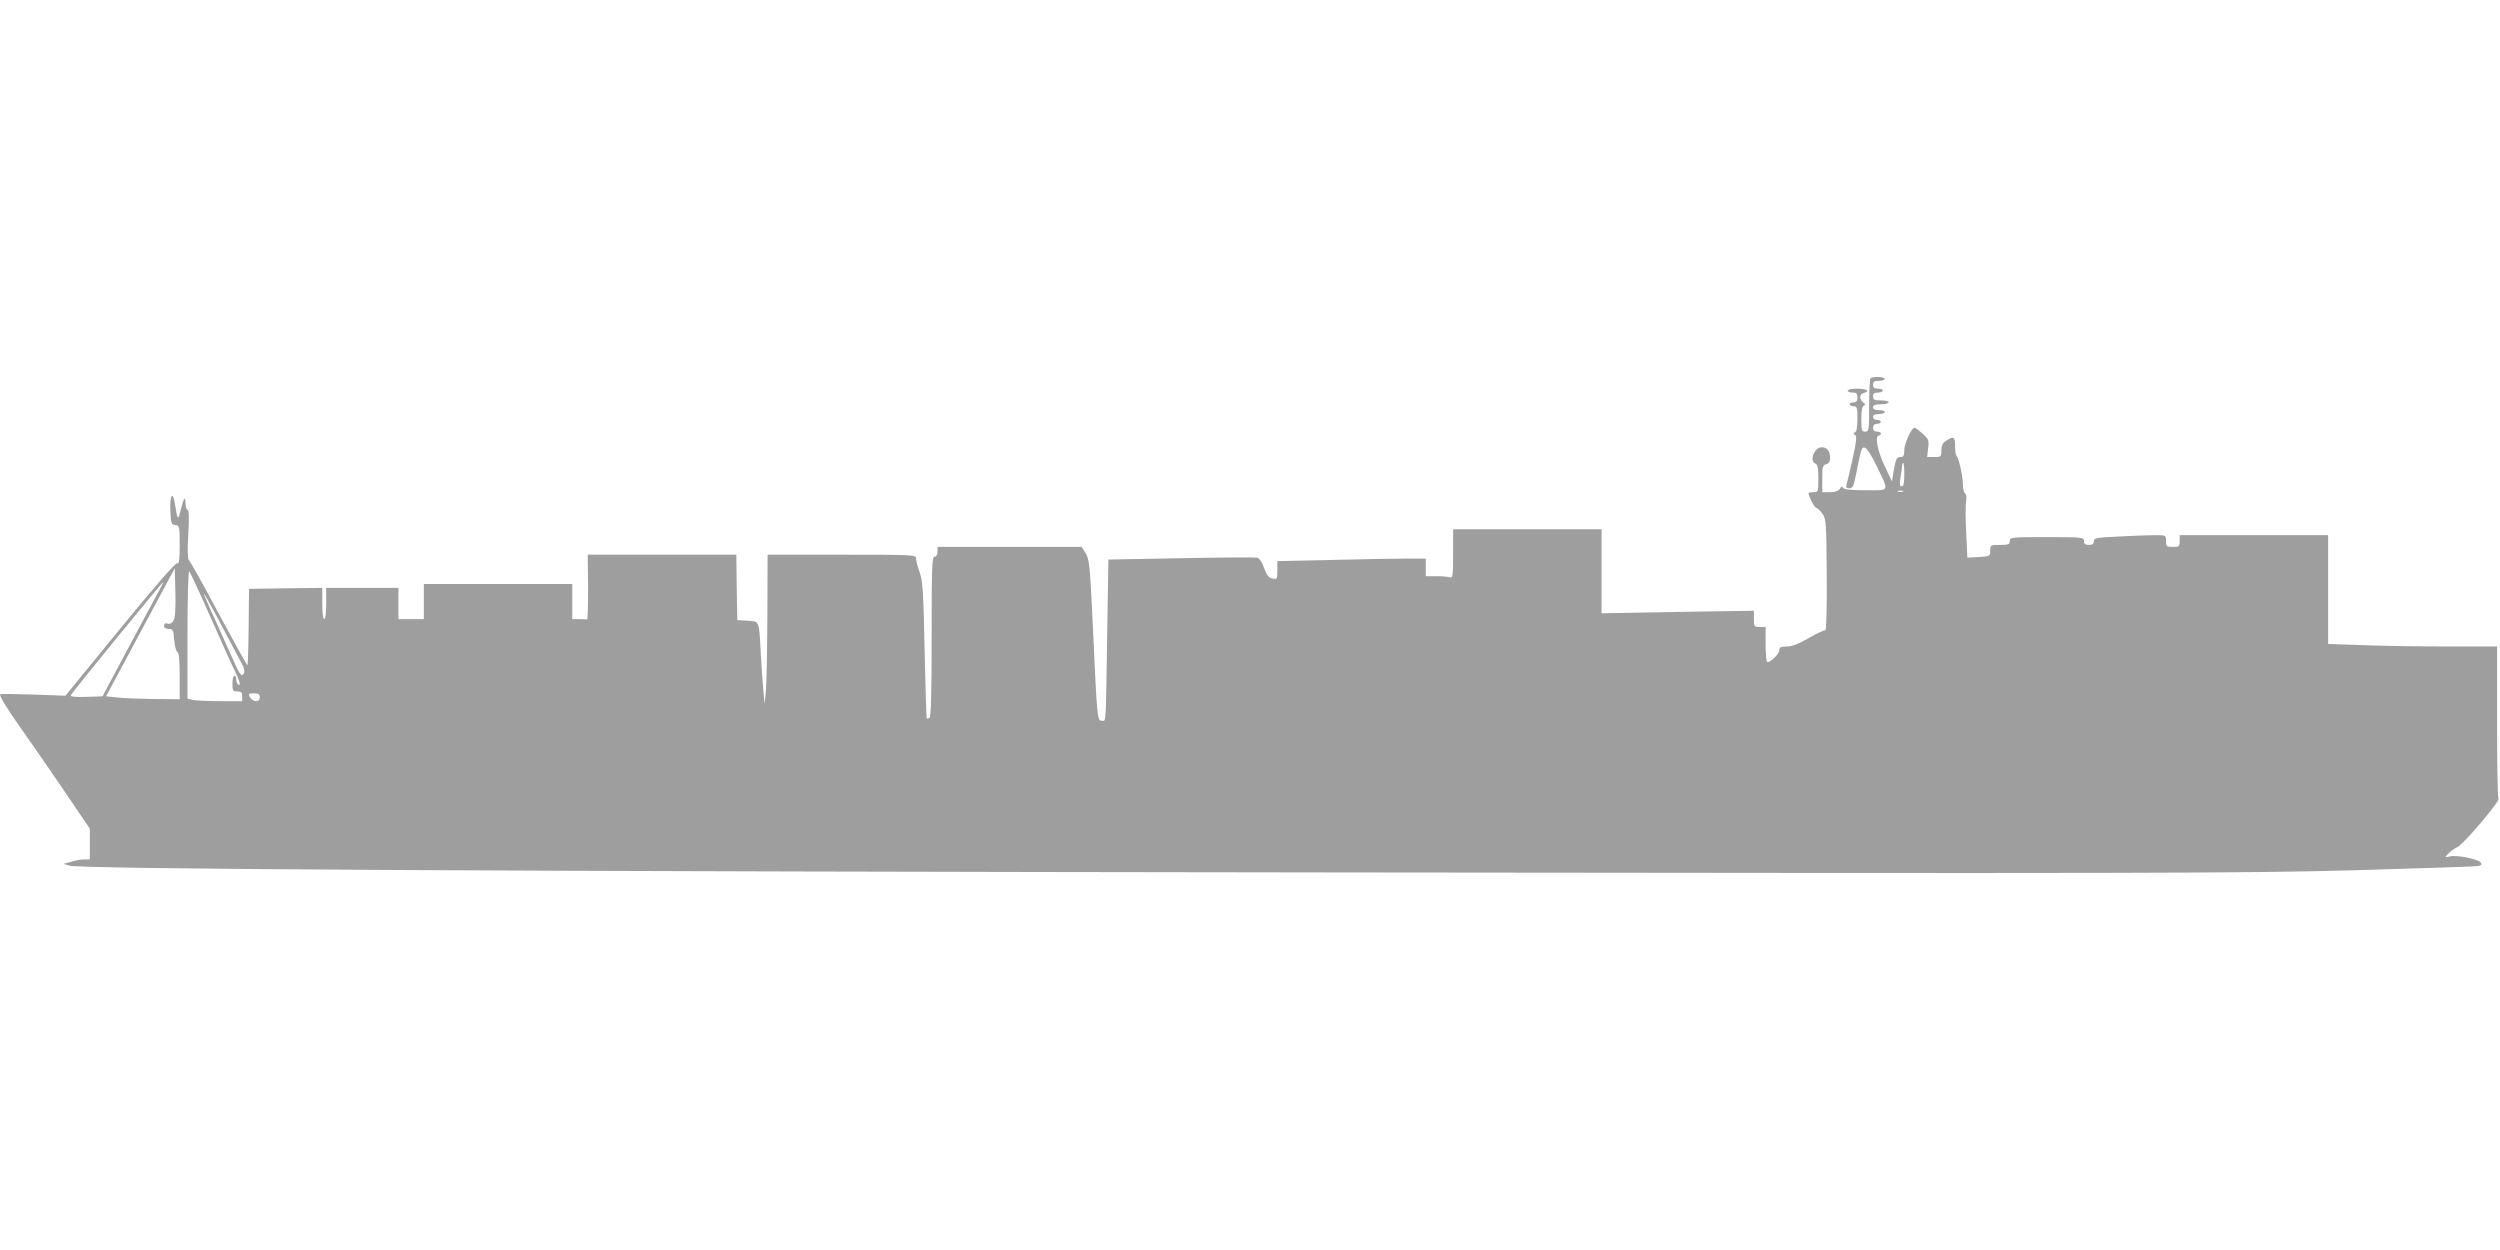
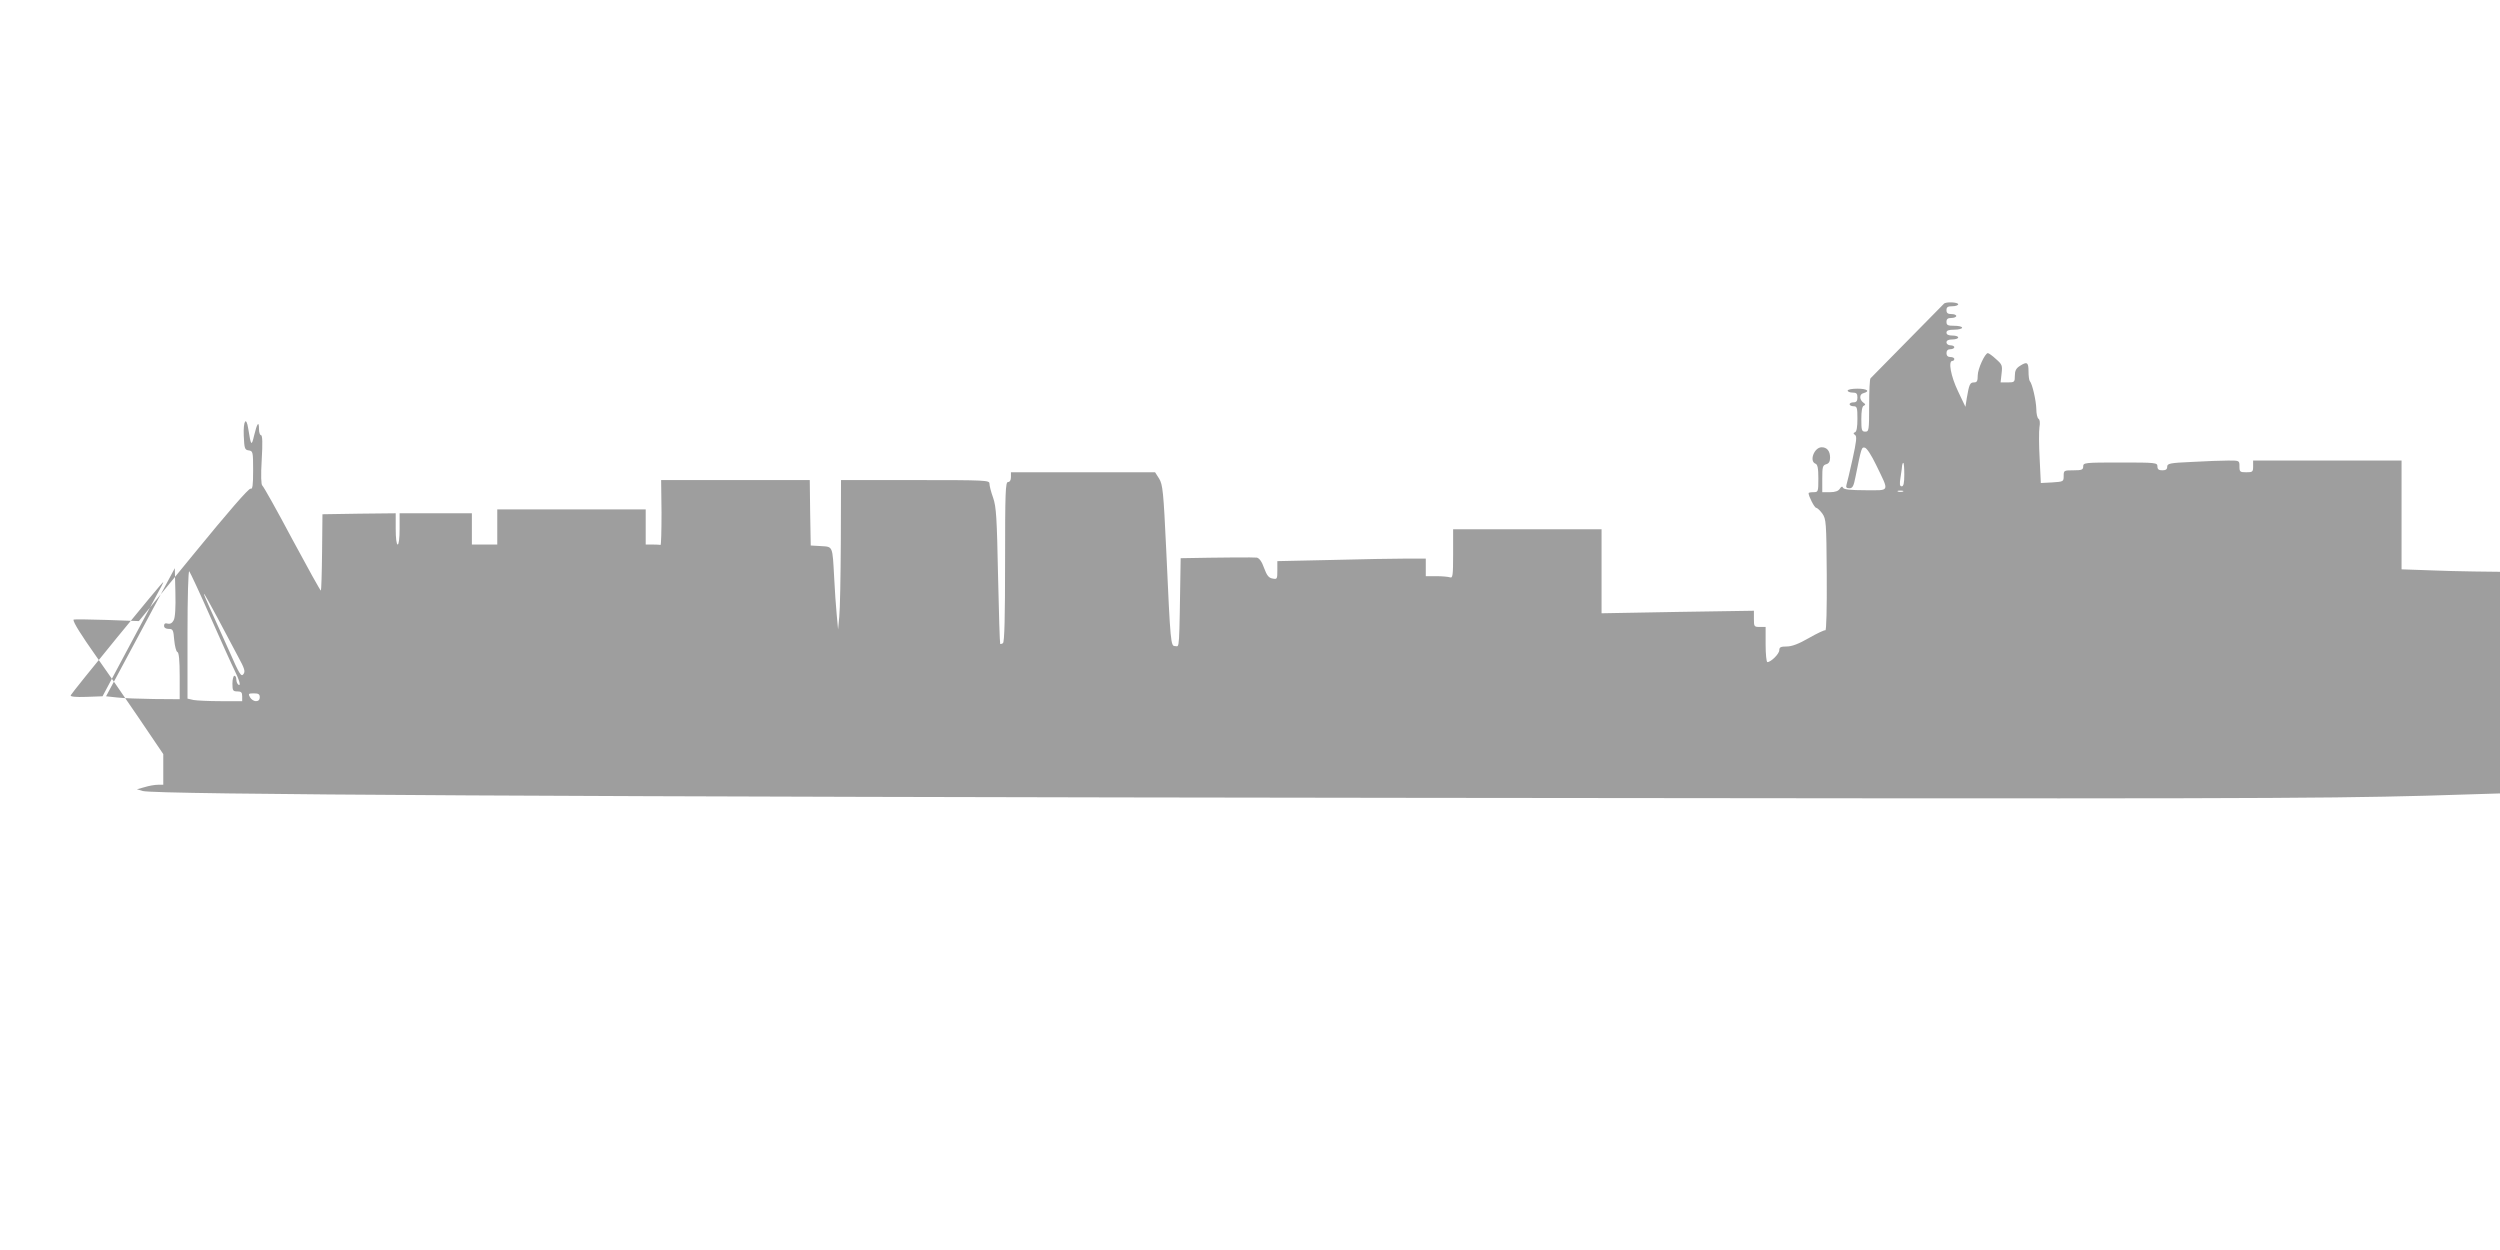
<svg xmlns="http://www.w3.org/2000/svg" version="1.0" width="1280pt" height="640pt" viewBox="0 0 1280 640" preserveAspectRatio="xMidYMid meet">
  <g transform="translate(0,640) scale(0.1,-0.1)" fill="#9e9e9e" stroke="none">
-     <path d="M9577 4463 c-4 -3 -7 -66 -7 -140 0 -126 -1 -133 -20 -133 -18 0 -20 7 -20 64 0 42 4 66 13 69 9 4 9 8 -2 15 -22 16 -22 44 0 49 36 10 19 23 -31 23 -27 0 -50 -4 -50 -10 0 -5 11 -10 25 -10 20 0 25 -5 25 -25 0 -18 -5 -25 -20 -25 -11 0 -20 -4 -20 -10 0 -5 9 -10 20 -10 18 0 20 -7 20 -64 0 -42 -4 -66 -12 -69 -10 -4 -10 -7 0 -14 10 -7 7 -33 -13 -124 -14 -63 -28 -122 -31 -131 -4 -13 0 -18 15 -18 16 0 22 11 31 58 31 153 31 153 48 150 10 -2 34 -39 58 -89 68 -141 73 -129 -54 -129 -79 0 -112 4 -116 13 -3 8 -8 7 -16 -5 -7 -12 -24 -18 -50 -18 l-40 0 0 69 c0 60 2 69 20 74 14 4 20 14 20 34 0 34 -16 53 -43 53 -38 0 -65 -71 -32 -84 11 -4 15 -22 15 -76 0 -68 -1 -70 -25 -70 -14 0 -25 -2 -25 -5 0 -16 30 -75 39 -75 5 0 19 -13 31 -29 20 -29 21 -43 23 -315 1 -171 -2 -285 -7 -283 -5 2 -43 -16 -85 -40 -52 -30 -87 -43 -113 -43 -31 0 -38 -4 -38 -19 0 -19 -43 -61 -61 -61 -5 0 -9 41 -9 90 l0 90 -30 0 c-29 0 -30 2 -30 42 l0 41 -390 -6 -390 -7 0 215 0 215 -380 0 -380 0 0 -126 c0 -111 -2 -125 -16 -120 -9 3 -40 6 -70 6 l-54 0 0 45 0 45 -102 0 c-57 0 -228 -3 -380 -7 l-278 -6 0 -47 c0 -45 -1 -47 -25 -42 -19 3 -29 16 -43 54 -11 32 -24 50 -37 53 -11 2 -186 1 -390 -3 l-370 -7 -6 -375 c-8 -494 -5 -450 -28 -450 -23 0 -24 7 -46 494 -14 299 -18 333 -36 363 l-21 33 -369 0 -369 0 0 -25 c0 -16 -6 -25 -15 -25 -13 0 -15 -52 -15 -409 0 -280 -3 -412 -11 -416 -6 -4 -12 -5 -14 -4 -2 2 -7 159 -11 349 -6 297 -9 352 -25 399 -11 30 -19 62 -19 73 0 17 -17 18 -380 18 l-380 0 -1 -317 c-1 -175 -4 -347 -8 -383 l-6 -65 -7 75 c-4 41 -10 127 -13 190 -9 166 -6 158 -68 162 l-52 3 -3 168 -2 167 -381 0 -380 0 2 -167 c0 -93 -2 -167 -5 -165 -3 1 -22 2 -41 2 l-35 0 0 90 0 90 -380 0 -380 0 0 -90 0 -90 -65 0 -65 0 0 80 0 80 -185 0 -185 0 0 -80 c0 -47 -4 -80 -10 -80 -6 0 -10 33 -10 80 l0 80 -187 -2 -188 -3 -2 -194 c-1 -106 -4 -195 -6 -197 -2 -2 -68 117 -147 264 -78 147 -147 270 -153 274 -6 4 -8 51 -3 132 5 86 4 126 -4 126 -5 0 -10 14 -10 32 0 43 -10 29 -25 -34 -13 -56 -16 -54 -30 35 -10 65 -26 42 -23 -35 3 -67 5 -73 25 -76 22 -3 23 -7 23 -102 0 -79 -3 -98 -13 -94 -9 3 -115 -119 -293 -337 l-279 -341 -167 6 c-93 3 -168 4 -168 1 0 -15 38 -76 117 -188 48 -67 144 -207 215 -311 l128 -189 0 -79 0 -78 -27 0 c-16 0 -46 -5 -68 -12 l-40 -11 30 -9 c65 -18 2198 -30 6530 -35 4096 -5 4601 -4 5160 11 341 10 631 19 643 22 18 4 21 8 13 18 -15 18 -124 40 -158 31 -27 -6 -27 -6 -9 13 9 11 31 27 48 35 32 15 221 238 210 247 -4 3 -7 179 -7 392 l0 388 -260 0 c-143 0 -338 3 -432 7 l-173 6 0 279 0 278 -380 0 -380 0 0 -30 c0 -28 -3 -30 -35 -30 -32 0 -35 2 -35 30 0 30 0 30 -57 30 -32 0 -115 -3 -185 -7 -115 -5 -128 -8 -128 -25 0 -13 -7 -18 -25 -18 -18 0 -25 5 -25 20 0 19 -7 20 -190 20 -183 0 -190 -1 -190 -20 0 -17 -7 -20 -50 -20 -49 0 -50 -1 -50 -29 0 -29 -1 -29 -59 -33 l-58 -3 -6 125 c-4 69 -4 141 -1 161 4 22 2 39 -5 43 -6 4 -11 26 -11 49 -1 44 -21 131 -33 143 -4 4 -7 27 -7 51 0 47 -8 51 -45 27 -19 -12 -25 -25 -25 -50 0 -32 -2 -34 -36 -34 l-37 0 5 45 c5 42 3 47 -29 75 -18 17 -37 30 -41 30 -15 0 -52 -81 -52 -114 0 -29 -4 -36 -19 -36 -21 0 -25 -10 -37 -80 l-7 -45 -38 80 c-37 77 -51 155 -29 155 6 0 10 5 10 10 0 6 -9 10 -20 10 -13 0 -20 7 -20 20 0 13 7 20 20 20 11 0 20 5 20 10 0 6 -9 10 -20 10 -11 0 -20 7 -20 15 0 10 10 15 30 15 17 0 30 5 30 10 0 6 -13 10 -30 10 -20 0 -30 5 -30 15 0 11 11 15 40 15 22 0 40 5 40 10 0 6 -18 10 -40 10 -33 0 -40 3 -40 20 0 15 7 20 25 20 14 0 25 5 25 10 0 6 -11 10 -25 10 -18 0 -25 5 -25 20 0 16 7 20 30 20 17 0 30 5 30 10 0 11 -63 14 -73 3z m173 -493 c0 -44 -4 -60 -13 -60 -11 0 -12 11 -6 48 4 26 8 53 8 60 1 6 3 12 6 12 3 0 5 -27 5 -60z m-7 -87 c-7 -2 -19 -2 -25 0 -7 3 -2 5 12 5 14 0 19 -2 13 -5z m-8854 -659 c-7 -14 -18 -20 -30 -17 -13 4 -19 0 -19 -11 0 -10 9 -16 24 -16 21 0 24 -5 28 -57 3 -31 10 -59 16 -61 8 -2 12 -42 12 -123 l0 -119 -132 1 c-73 1 -158 4 -189 8 l-56 6 176 328 176 328 3 -123 c2 -78 -1 -131 -9 -144z m191 11 c56 -126 110 -246 120 -265 25 -51 35 -84 21 -76 -6 4 -11 16 -11 27 0 10 -4 19 -10 19 -5 0 -10 -18 -10 -40 0 -36 3 -40 25 -40 20 0 25 -5 25 -25 l0 -25 -109 0 c-60 0 -123 3 -140 6 l-31 7 0 330 c0 190 4 327 9 322 5 -6 55 -113 111 -240z m-278 118 c-20 -38 -91 -169 -157 -293 l-120 -225 -83 -3 c-55 -2 -83 1 -80 8 4 12 468 580 474 580 2 0 -13 -30 -34 -67z m311 -115 c36 -68 83 -157 105 -198 35 -64 39 -78 28 -92 -11 -15 -21 1 -73 120 -34 75 -77 172 -97 215 -19 42 -34 77 -32 77 3 0 33 -55 69 -122z m217 -408 c0 -13 -7 -20 -20 -20 -10 0 -24 9 -30 20 -10 18 -8 20 20 20 23 0 30 -4 30 -20z" />
+     <path d="M9577 4463 c-4 -3 -7 -66 -7 -140 0 -126 -1 -133 -20 -133 -18 0 -20 7 -20 64 0 42 4 66 13 69 9 4 9 8 -2 15 -22 16 -22 44 0 49 36 10 19 23 -31 23 -27 0 -50 -4 -50 -10 0 -5 11 -10 25 -10 20 0 25 -5 25 -25 0 -18 -5 -25 -20 -25 -11 0 -20 -4 -20 -10 0 -5 9 -10 20 -10 18 0 20 -7 20 -64 0 -42 -4 -66 -12 -69 -10 -4 -10 -7 0 -14 10 -7 7 -33 -13 -124 -14 -63 -28 -122 -31 -131 -4 -13 0 -18 15 -18 16 0 22 11 31 58 31 153 31 153 48 150 10 -2 34 -39 58 -89 68 -141 73 -129 -54 -129 -79 0 -112 4 -116 13 -3 8 -8 7 -16 -5 -7 -12 -24 -18 -50 -18 l-40 0 0 69 c0 60 2 69 20 74 14 4 20 14 20 34 0 34 -16 53 -43 53 -38 0 -65 -71 -32 -84 11 -4 15 -22 15 -76 0 -68 -1 -70 -25 -70 -14 0 -25 -2 -25 -5 0 -16 30 -75 39 -75 5 0 19 -13 31 -29 20 -29 21 -43 23 -315 1 -171 -2 -285 -7 -283 -5 2 -43 -16 -85 -40 -52 -30 -87 -43 -113 -43 -31 0 -38 -4 -38 -19 0 -19 -43 -61 -61 -61 -5 0 -9 41 -9 90 l0 90 -30 0 c-29 0 -30 2 -30 42 l0 41 -390 -6 -390 -7 0 215 0 215 -380 0 -380 0 0 -126 c0 -111 -2 -125 -16 -120 -9 3 -40 6 -70 6 l-54 0 0 45 0 45 -102 0 c-57 0 -228 -3 -380 -7 l-278 -6 0 -47 c0 -45 -1 -47 -25 -42 -19 3 -29 16 -43 54 -11 32 -24 50 -37 53 -11 2 -186 1 -390 -3 c-8 -494 -5 -450 -28 -450 -23 0 -24 7 -46 494 -14 299 -18 333 -36 363 l-21 33 -369 0 -369 0 0 -25 c0 -16 -6 -25 -15 -25 -13 0 -15 -52 -15 -409 0 -280 -3 -412 -11 -416 -6 -4 -12 -5 -14 -4 -2 2 -7 159 -11 349 -6 297 -9 352 -25 399 -11 30 -19 62 -19 73 0 17 -17 18 -380 18 l-380 0 -1 -317 c-1 -175 -4 -347 -8 -383 l-6 -65 -7 75 c-4 41 -10 127 -13 190 -9 166 -6 158 -68 162 l-52 3 -3 168 -2 167 -381 0 -380 0 2 -167 c0 -93 -2 -167 -5 -165 -3 1 -22 2 -41 2 l-35 0 0 90 0 90 -380 0 -380 0 0 -90 0 -90 -65 0 -65 0 0 80 0 80 -185 0 -185 0 0 -80 c0 -47 -4 -80 -10 -80 -6 0 -10 33 -10 80 l0 80 -187 -2 -188 -3 -2 -194 c-1 -106 -4 -195 -6 -197 -2 -2 -68 117 -147 264 -78 147 -147 270 -153 274 -6 4 -8 51 -3 132 5 86 4 126 -4 126 -5 0 -10 14 -10 32 0 43 -10 29 -25 -34 -13 -56 -16 -54 -30 35 -10 65 -26 42 -23 -35 3 -67 5 -73 25 -76 22 -3 23 -7 23 -102 0 -79 -3 -98 -13 -94 -9 3 -115 -119 -293 -337 l-279 -341 -167 6 c-93 3 -168 4 -168 1 0 -15 38 -76 117 -188 48 -67 144 -207 215 -311 l128 -189 0 -79 0 -78 -27 0 c-16 0 -46 -5 -68 -12 l-40 -11 30 -9 c65 -18 2198 -30 6530 -35 4096 -5 4601 -4 5160 11 341 10 631 19 643 22 18 4 21 8 13 18 -15 18 -124 40 -158 31 -27 -6 -27 -6 -9 13 9 11 31 27 48 35 32 15 221 238 210 247 -4 3 -7 179 -7 392 l0 388 -260 0 c-143 0 -338 3 -432 7 l-173 6 0 279 0 278 -380 0 -380 0 0 -30 c0 -28 -3 -30 -35 -30 -32 0 -35 2 -35 30 0 30 0 30 -57 30 -32 0 -115 -3 -185 -7 -115 -5 -128 -8 -128 -25 0 -13 -7 -18 -25 -18 -18 0 -25 5 -25 20 0 19 -7 20 -190 20 -183 0 -190 -1 -190 -20 0 -17 -7 -20 -50 -20 -49 0 -50 -1 -50 -29 0 -29 -1 -29 -59 -33 l-58 -3 -6 125 c-4 69 -4 141 -1 161 4 22 2 39 -5 43 -6 4 -11 26 -11 49 -1 44 -21 131 -33 143 -4 4 -7 27 -7 51 0 47 -8 51 -45 27 -19 -12 -25 -25 -25 -50 0 -32 -2 -34 -36 -34 l-37 0 5 45 c5 42 3 47 -29 75 -18 17 -37 30 -41 30 -15 0 -52 -81 -52 -114 0 -29 -4 -36 -19 -36 -21 0 -25 -10 -37 -80 l-7 -45 -38 80 c-37 77 -51 155 -29 155 6 0 10 5 10 10 0 6 -9 10 -20 10 -13 0 -20 7 -20 20 0 13 7 20 20 20 11 0 20 5 20 10 0 6 -9 10 -20 10 -11 0 -20 7 -20 15 0 10 10 15 30 15 17 0 30 5 30 10 0 6 -13 10 -30 10 -20 0 -30 5 -30 15 0 11 11 15 40 15 22 0 40 5 40 10 0 6 -18 10 -40 10 -33 0 -40 3 -40 20 0 15 7 20 25 20 14 0 25 5 25 10 0 6 -11 10 -25 10 -18 0 -25 5 -25 20 0 16 7 20 30 20 17 0 30 5 30 10 0 11 -63 14 -73 3z m173 -493 c0 -44 -4 -60 -13 -60 -11 0 -12 11 -6 48 4 26 8 53 8 60 1 6 3 12 6 12 3 0 5 -27 5 -60z m-7 -87 c-7 -2 -19 -2 -25 0 -7 3 -2 5 12 5 14 0 19 -2 13 -5z m-8854 -659 c-7 -14 -18 -20 -30 -17 -13 4 -19 0 -19 -11 0 -10 9 -16 24 -16 21 0 24 -5 28 -57 3 -31 10 -59 16 -61 8 -2 12 -42 12 -123 l0 -119 -132 1 c-73 1 -158 4 -189 8 l-56 6 176 328 176 328 3 -123 c2 -78 -1 -131 -9 -144z m191 11 c56 -126 110 -246 120 -265 25 -51 35 -84 21 -76 -6 4 -11 16 -11 27 0 10 -4 19 -10 19 -5 0 -10 -18 -10 -40 0 -36 3 -40 25 -40 20 0 25 -5 25 -25 l0 -25 -109 0 c-60 0 -123 3 -140 6 l-31 7 0 330 c0 190 4 327 9 322 5 -6 55 -113 111 -240z m-278 118 c-20 -38 -91 -169 -157 -293 l-120 -225 -83 -3 c-55 -2 -83 1 -80 8 4 12 468 580 474 580 2 0 -13 -30 -34 -67z m311 -115 c36 -68 83 -157 105 -198 35 -64 39 -78 28 -92 -11 -15 -21 1 -73 120 -34 75 -77 172 -97 215 -19 42 -34 77 -32 77 3 0 33 -55 69 -122z m217 -408 c0 -13 -7 -20 -20 -20 -10 0 -24 9 -30 20 -10 18 -8 20 20 20 23 0 30 -4 30 -20z" />
  </g>
</svg>